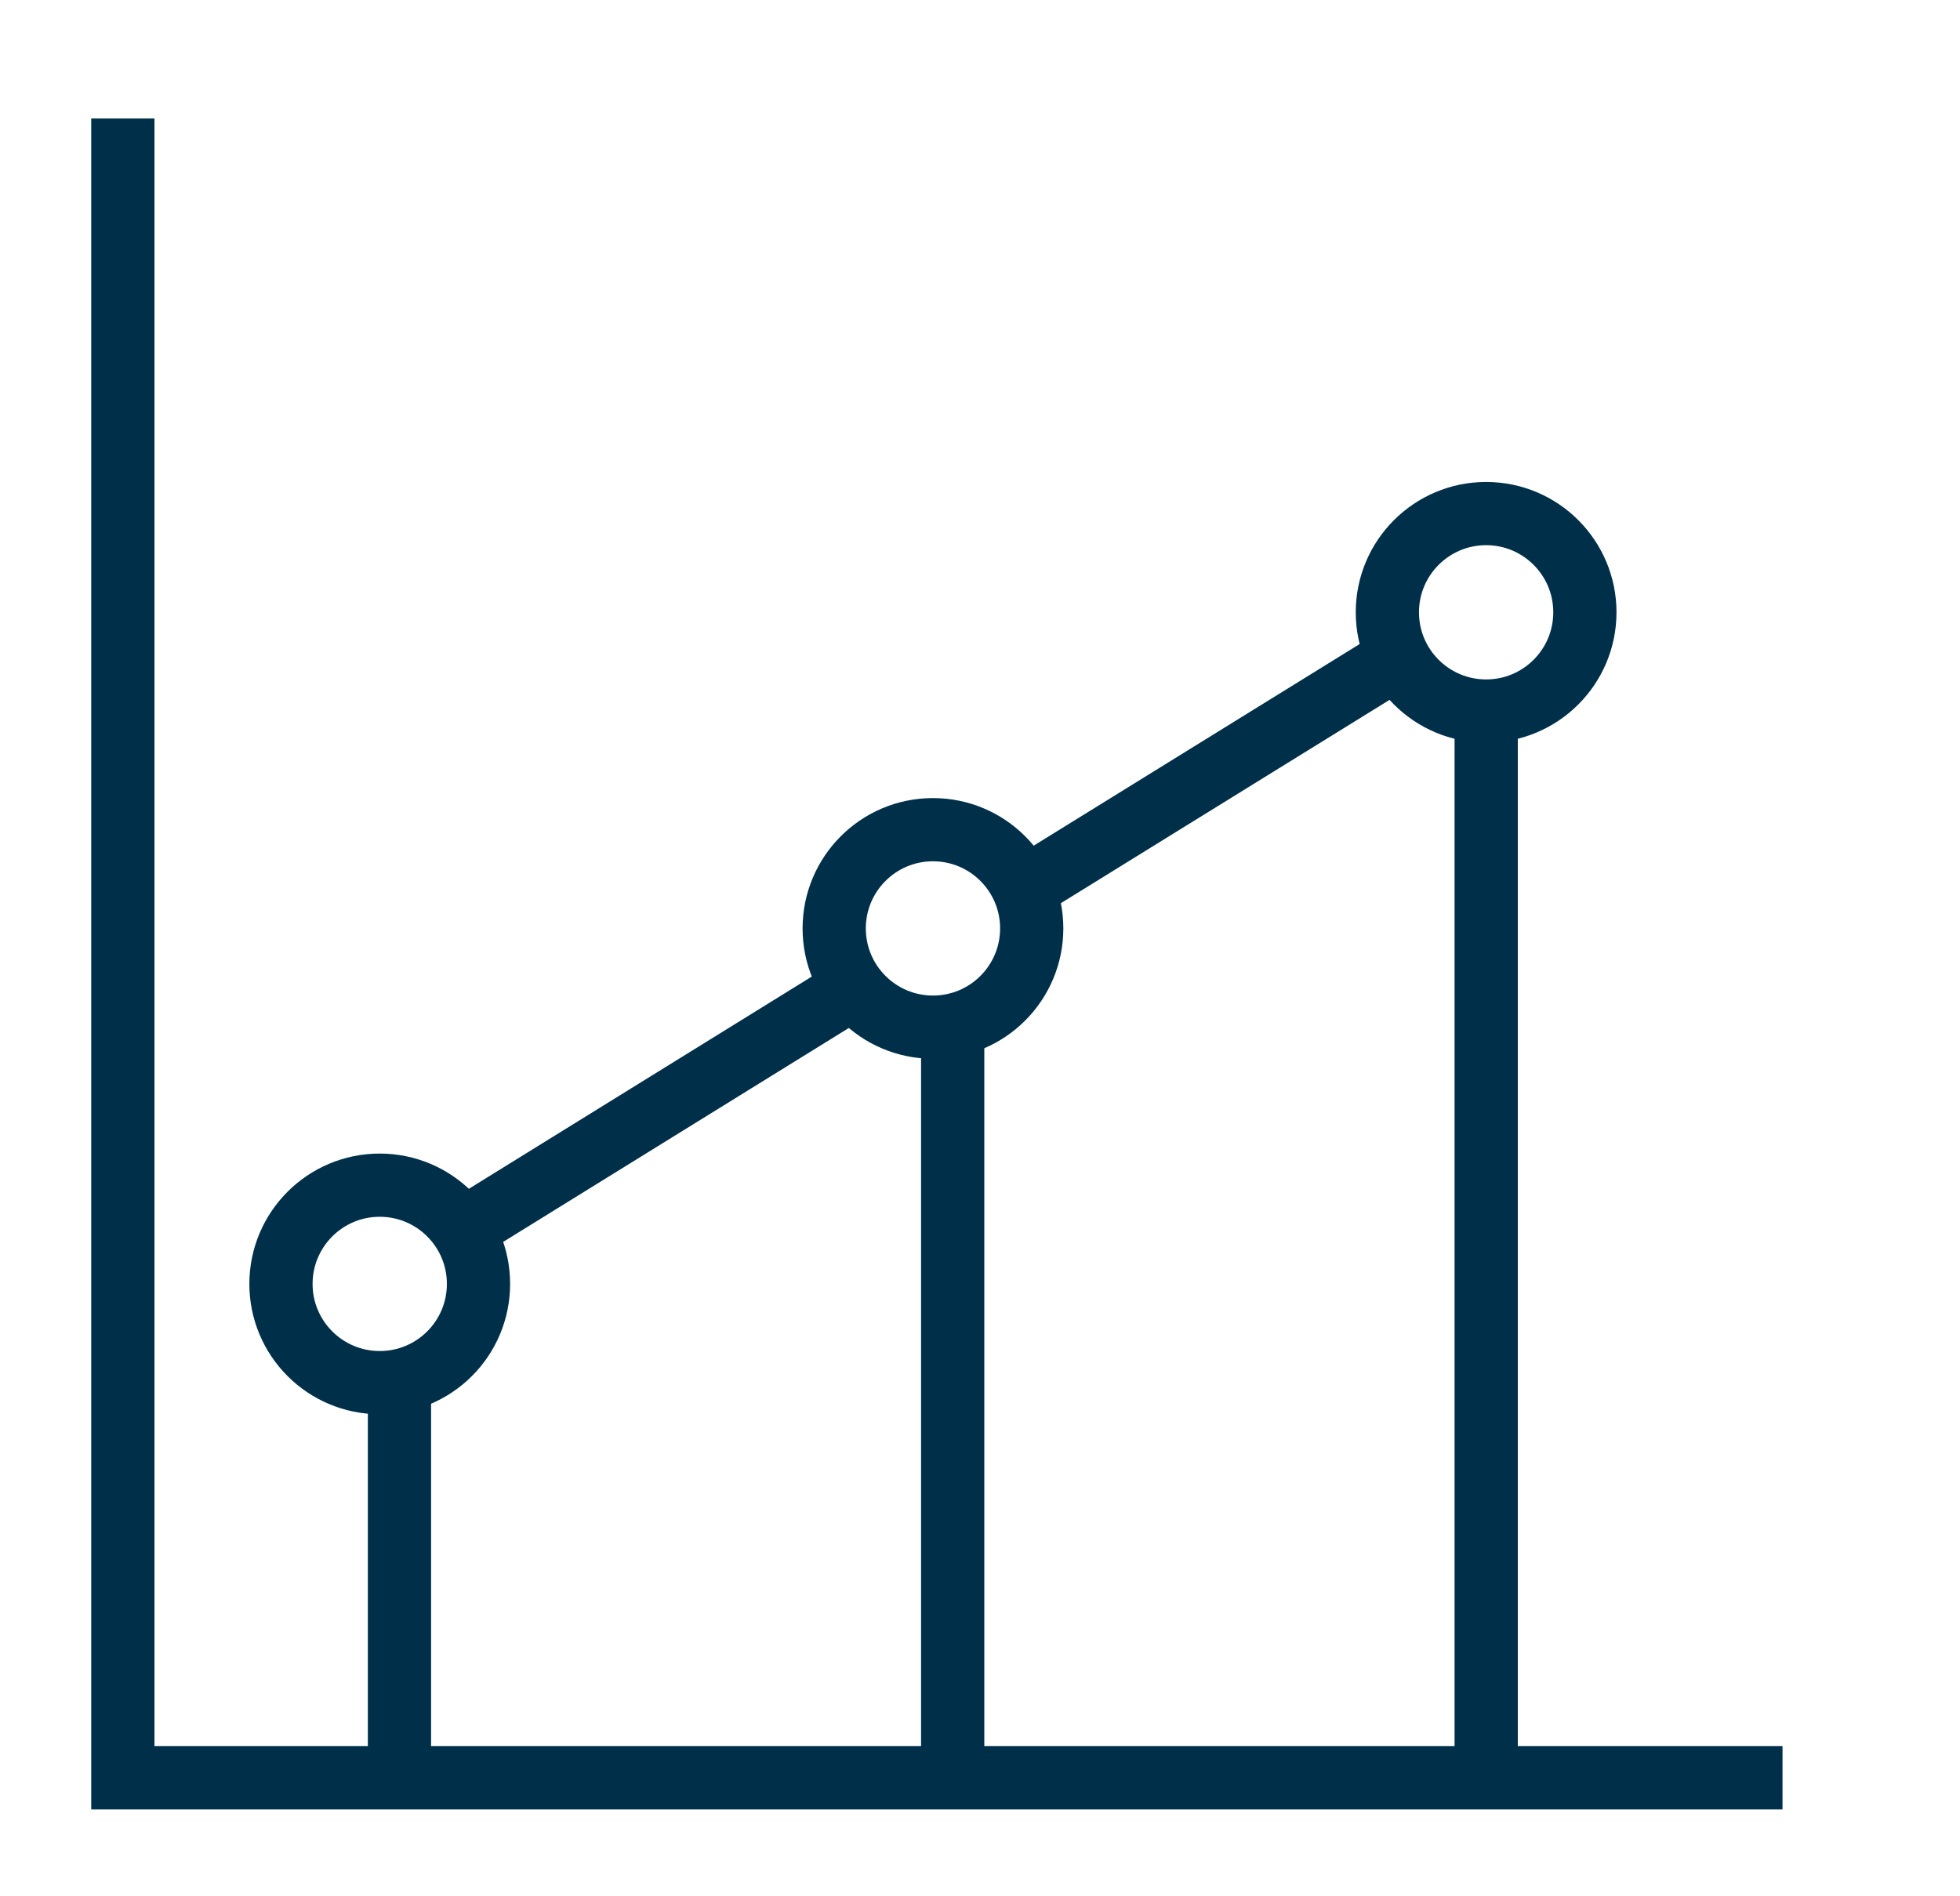
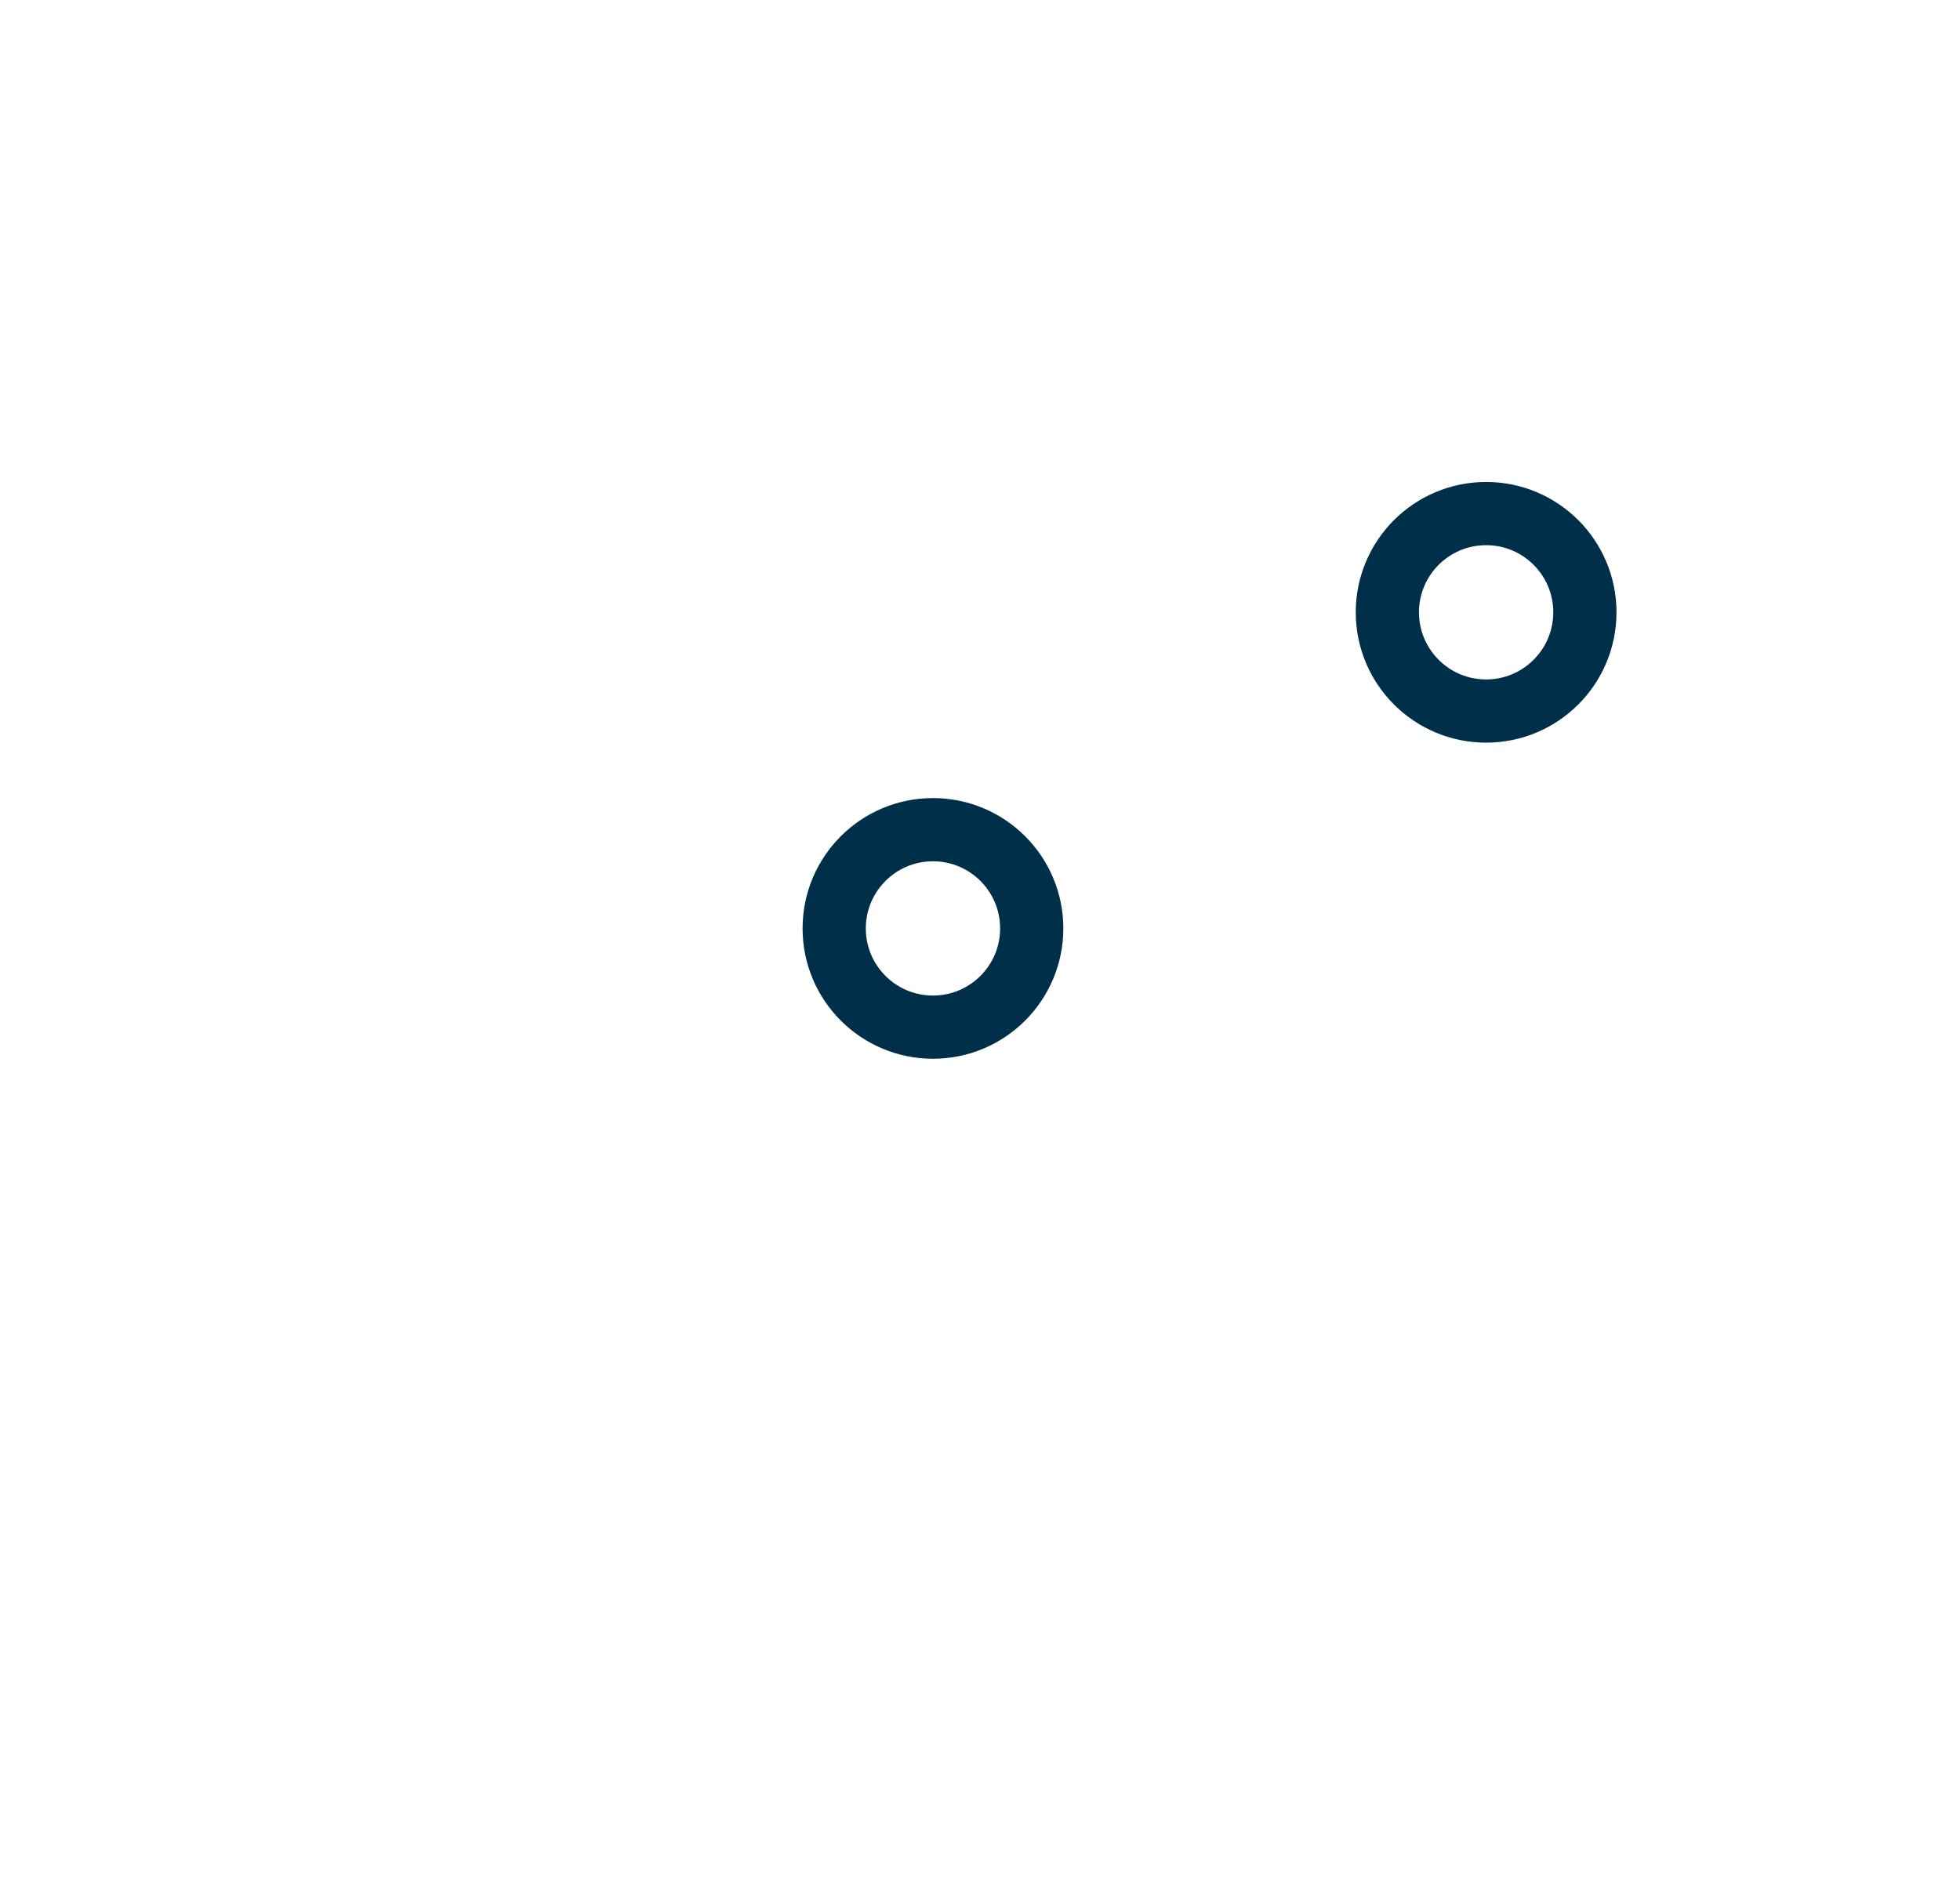
<svg xmlns="http://www.w3.org/2000/svg" width="31" height="30" viewBox="0 0 31 30" fill="none">
-   <path d="M1.943 1.875V28.125H6.318M28.193 28.125H23.506M6.318 28.125V21.875M6.318 28.125H15.068M15.068 28.125V15.938M15.068 28.125H23.506M23.506 28.125V11.25M22.256 10.312L16.006 14.179M6.943 19.688L13.506 15.625" stroke="#003049" />
  <circle cx="14.756" cy="14.688" r="1.562" stroke="#003049" />
  <circle cx="23.505" cy="9.687" r="1.562" stroke="#003049" />
-   <circle cx="6.006" cy="20.312" r="1.562" stroke="#003049" />
</svg>